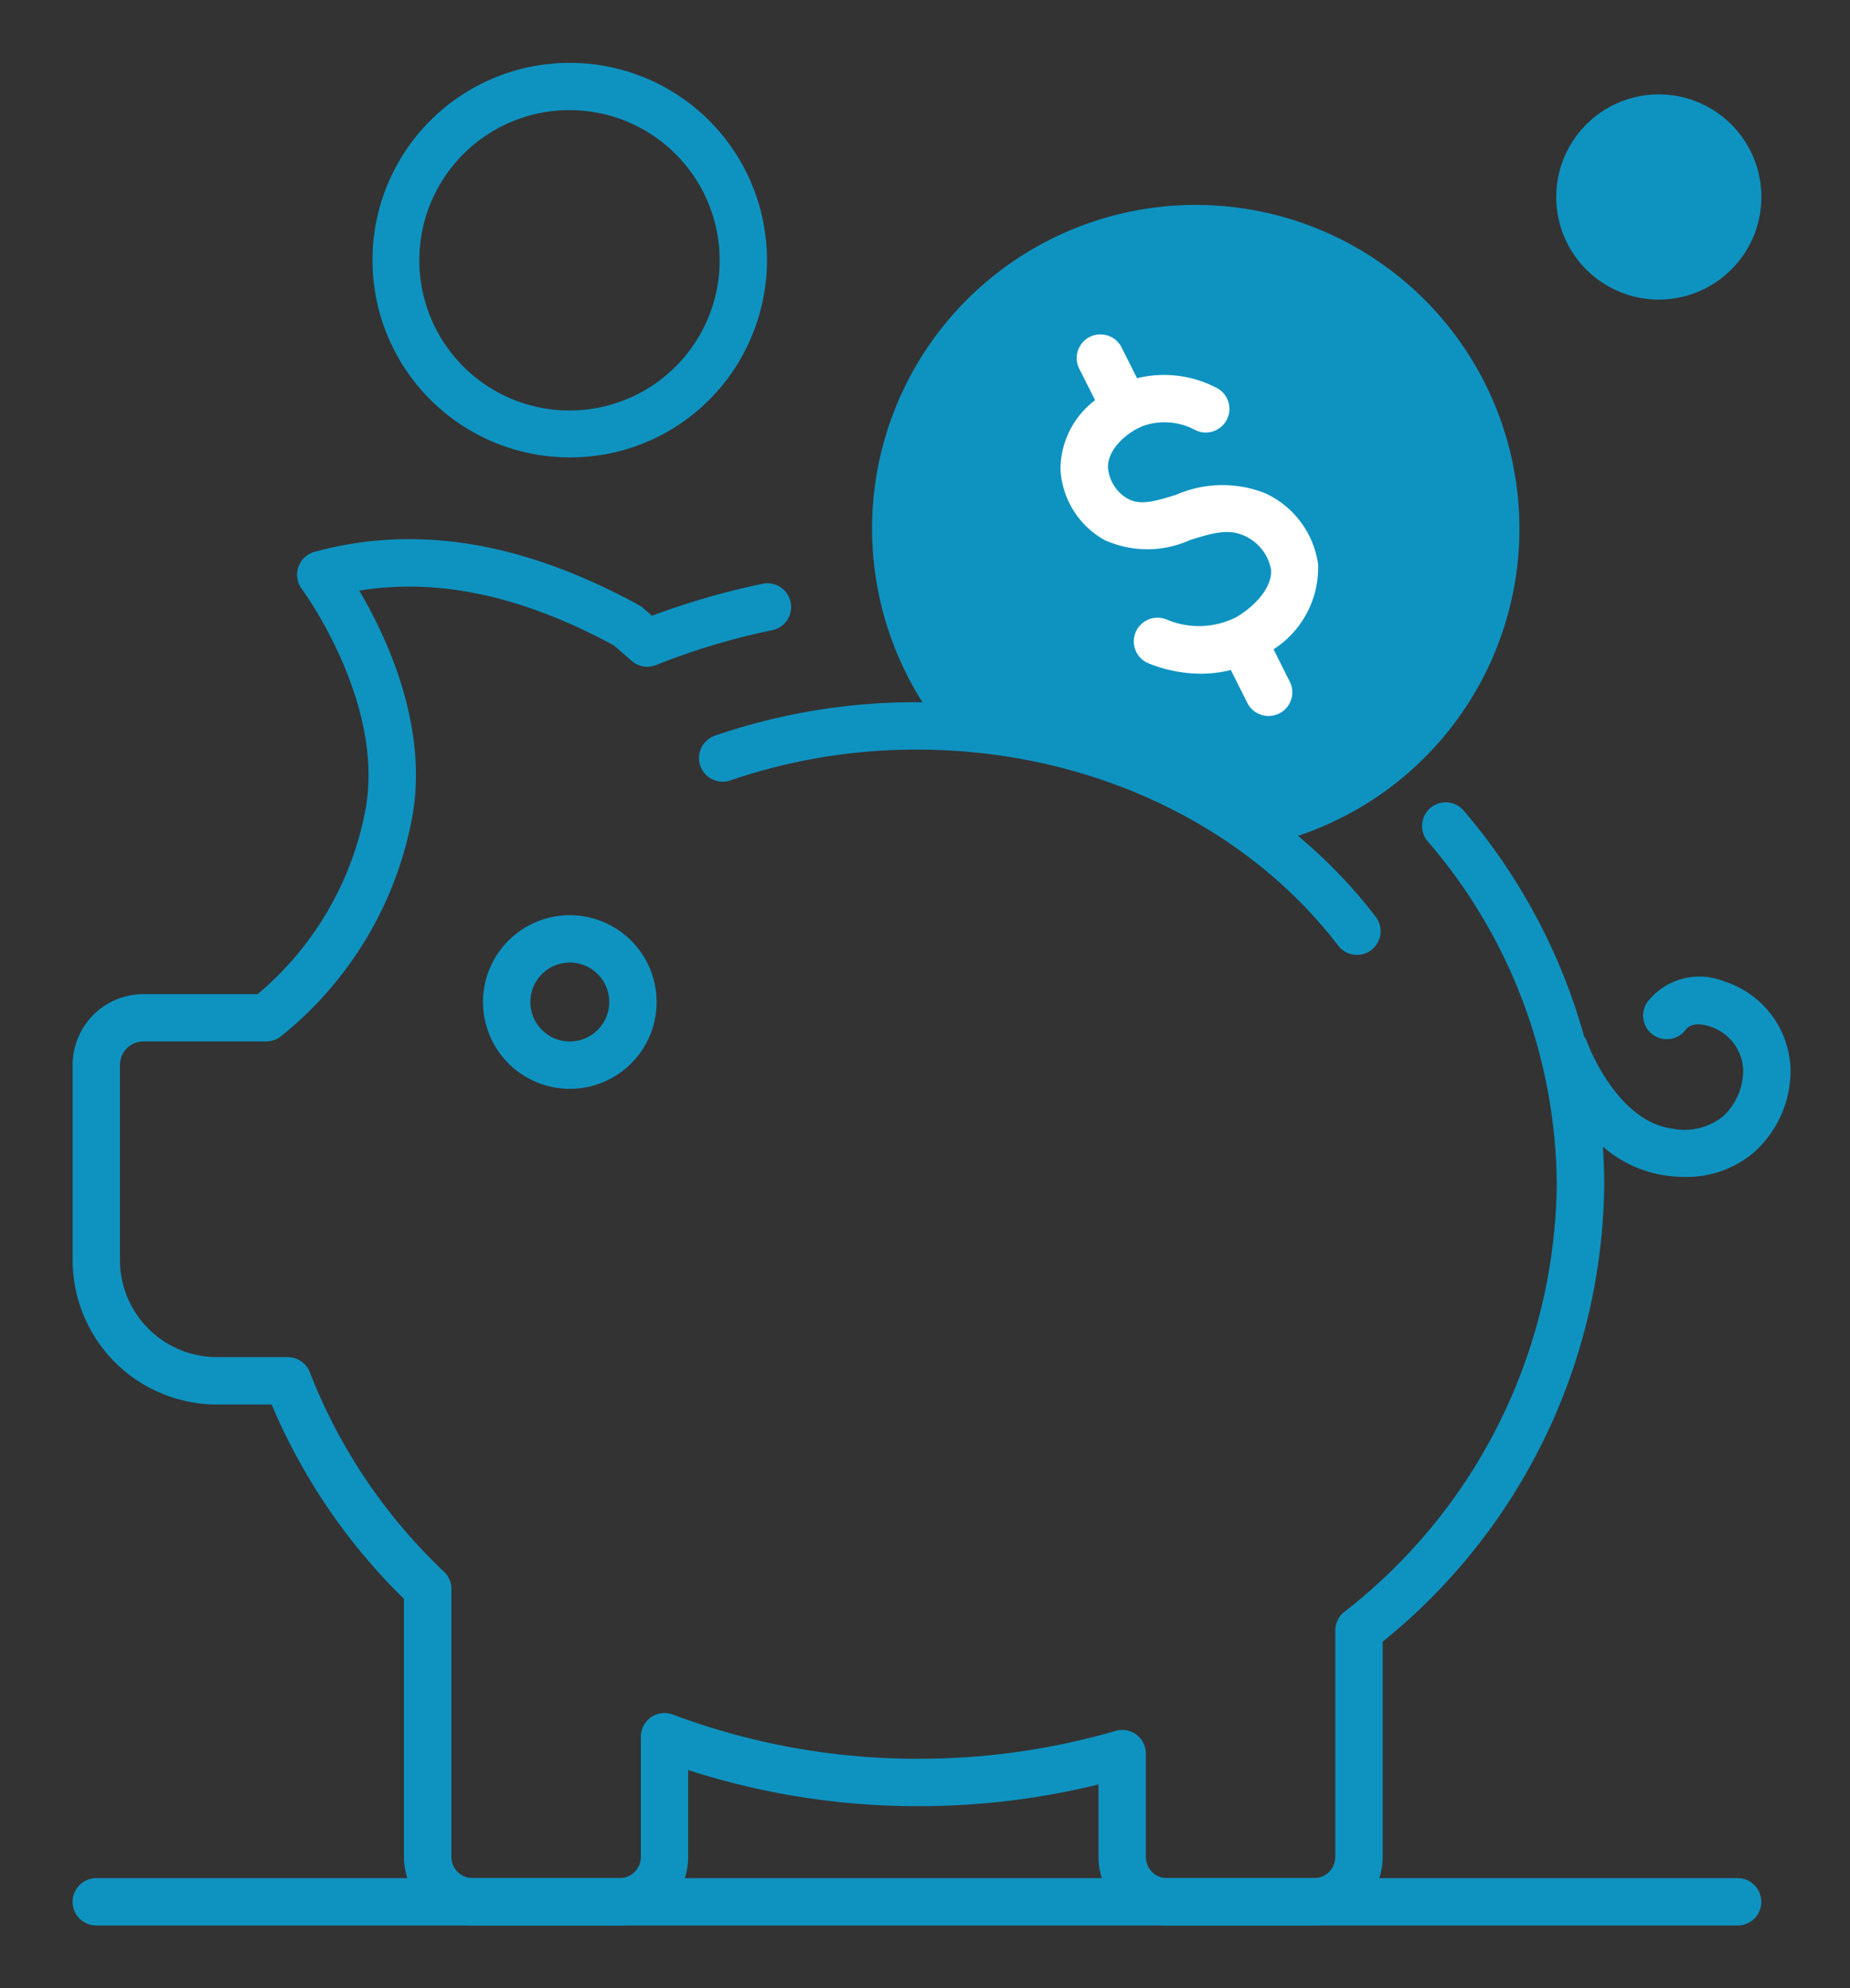
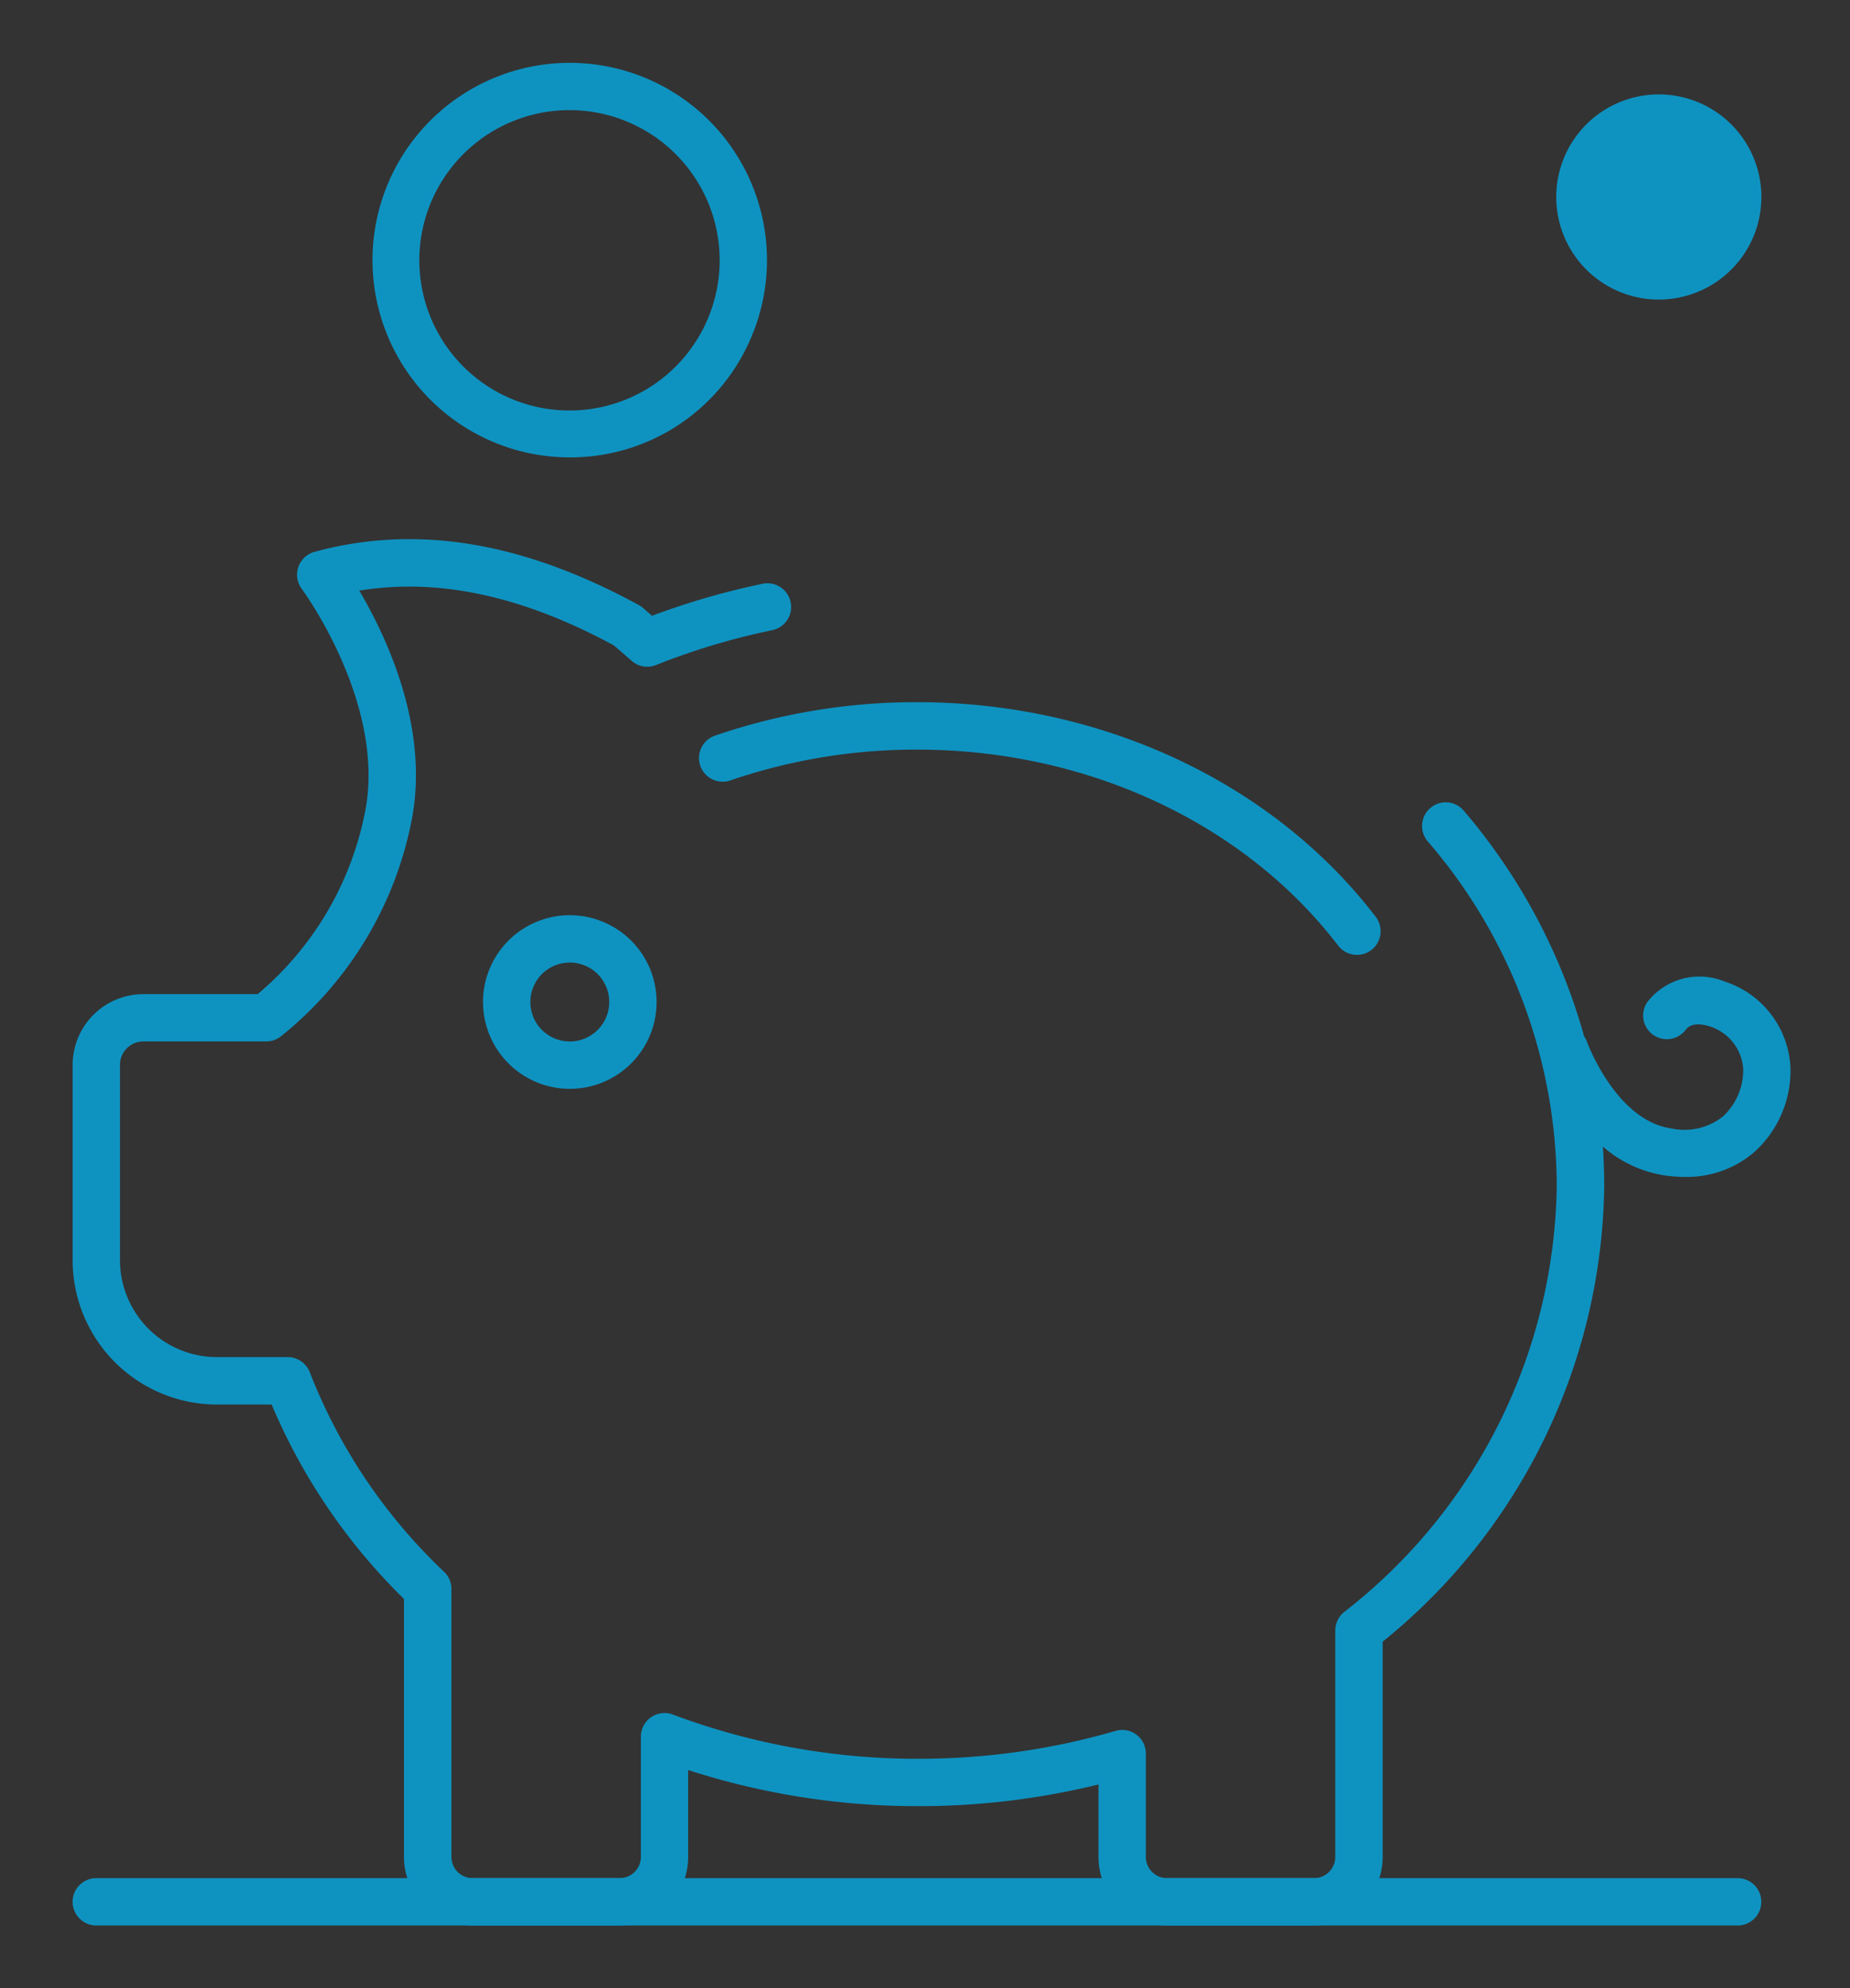
<svg xmlns="http://www.w3.org/2000/svg" width="93" height="99.936" viewBox="0 0 93 99.936">
  <rect x="0" y="0" width="93" height="99.936" fill="#333333" stroke="none" />
  <defs>
    <clipPath id="du73d8csna">
      <path data-name="Rectangle 666" transform="translate(0 -1)" style="fill:none" d="M0 0h93v99.936H0z" />
    </clipPath>
  </defs>
  <g data-name="Group 1673" style="clip-path:url(#du73d8csna)" transform="translate(0 1)">
-     <path data-name="Path 6641" d="M54.386 32.583a16.339 16.339 0 0 0 2.08 3.163 46.788 46.788 0 0 1 17.14 5.11 16.46 16.46 0 0 0 2.629-1.05 16.271 16.271 0 1 0-21.848-7.223" transform="translate(-8.812 .3)" style="fill:#0e93c1" />
-     <path data-name="Union 57" d="m9.393 18.555-.83-1.655a6.086 6.086 0 0 1-1.5.186 7.134 7.134 0 0 1-2.643-.523 1.19 1.19 0 1 1 .915-2.2 4.175 4.175 0 0 0 3.451-.092c.781-.427 1.9-1.435 1.795-2.445a2.321 2.321 0 0 0-1.311-1.661c-.795-.378-1.565-.169-2.752.2a5.208 5.208 0 0 1-4.308 0A4.337 4.337 0 0 1 0 6.829a4.373 4.373 0 0 1 1.74-3.491L.928 1.727A1.191 1.191 0 0 1 3.055.657l.794 1.578a5.666 5.666 0 0 1 3.912.443A1.189 1.189 0 1 1 6.7 4.8a3.272 3.272 0 0 0-2.512-.18c-.912.35-1.837 1.237-1.8 2.113a1.989 1.989 0 0 0 .979 1.551c.629.35 1.339.155 2.444-.191a5.844 5.844 0 0 1 4.477-.078 4.639 4.639 0 0 1 2.66 3.554 4.874 4.874 0 0 1-2.238 4.291l.815 1.623a1.189 1.189 0 0 1-.526 1.6 1.231 1.231 0 0 1-.538.127 1.192 1.192 0 0 1-1.068-.655z" transform="translate(53.311 15.775)" style="fill:#fff" />
    <path data-name="Union 56" d="M55.014 69.679a3.448 3.448 0 0 1-3.445-3.445v-3.643a37.765 37.765 0 0 1-9.034 1.09 37.373 37.373 0 0 1-11.593-1.815v4.368a3.447 3.447 0 0 1-3.442 3.445h-7.4a3.447 3.447 0 0 1-3.444-3.445V53.265a29.981 29.981 0 0 1-6.652-9.77H7.251A7.259 7.259 0 0 1 0 36.243v-9.819a3.558 3.558 0 0 1 3.555-3.555H9.3a15.963 15.963 0 0 0 5.426-9.3C15.7 8.181 11.56 2.555 11.517 2.5a1.194 1.194 0 0 1 .642-1.862C17.276-.751 22.611.123 28.46 3.312a1.453 1.453 0 0 1 .21.145l.454.395a37.8 37.8 0 0 1 5.562-1.609 1.191 1.191 0 0 1 .482 2.333 34.576 34.576 0 0 0-5.838 1.751 1.185 1.185 0 0 1-1.222-.206l-.9-.781c-4.606-2.49-8.814-3.4-12.8-2.753 1.346 2.276 3.5 6.8 2.66 11.4a18.41 18.41 0 0 1-6.581 10.988 1.2 1.2 0 0 1-.757.27H3.555a1.179 1.179 0 0 0-1.176 1.176v9.819a4.88 4.88 0 0 0 4.872 4.873h3.563a1.19 1.19 0 0 1 1.11.767 27.566 27.566 0 0 0 6.752 10.026 1.182 1.182 0 0 1 .365.859v13.47A1.066 1.066 0 0 0 20.1 67.3h7.4a1.068 1.068 0 0 0 1.065-1.065V60.19a1.189 1.189 0 0 1 1.609-1.112 34.937 34.937 0 0 0 12.36 2.222 35.4 35.4 0 0 0 9.894-1.4 1.187 1.187 0 0 1 1.523 1.14v5.2a1.065 1.065 0 0 0 1.063 1.06h7.394a1.068 1.068 0 0 0 1.065-1.065V54.853a1.2 1.2 0 0 1 .443-.927 27.579 27.579 0 0 0 10.69-21.411 26.613 26.613 0 0 0-6.464-17.3 1.19 1.19 0 1 1 1.818-1.534 29.753 29.753 0 0 1 6.019 11.3 1.159 1.159 0 0 1 .143.28c.015.036 1.456 3.96 4.241 4.357a3.117 3.117 0 0 0 2.606-.607 3.171 3.171 0 0 0 1.009-2.394 2.407 2.407 0 0 0-1.694-2.131c-.2-.064-.878-.249-1.19.167a1.189 1.189 0 1 1-1.91-1.417 3.319 3.319 0 0 1 3.846-1.006 4.781 4.781 0 0 1 3.327 4.39 5.516 5.516 0 0 1-1.829 4.194 5.194 5.194 0 0 1-3.49 1.24 7.39 7.39 0 0 1-1.013-.075 6.151 6.151 0 0 1-3.1-1.448q.067.986.068 1.984a29.9 29.9 0 0 1-11.138 22.9v10.82a3.447 3.447 0 0 1-3.444 3.445zM20.629 23.263a4.363 4.363 0 1 1 4.361 4.365 4.367 4.367 0 0 1-4.361-4.365zm2.38 0a1.983 1.983 0 1 0 1.981-1.982 1.983 1.983 0 0 0-1.981 1.982zm40.609-2.834c-4.72-6.168-12.632-9.851-21.17-9.851a28.8 28.8 0 0 0-9.383 1.548 1.189 1.189 0 0 1-.777-2.248 31.116 31.116 0 0 1 10.16-1.683c9.272 0 17.892 4.034 23.059 10.789a1.189 1.189 0 0 1-1.889 1.445z" transform="translate(3.652 26.098)" style="fill:#0e93c1" />
    <path data-name="Path 6647" d="M83.7 117.376H1.19a1.19 1.19 0 0 1 0-2.38H83.7a1.19 1.19 0 1 1 0 2.38" transform="translate(3.651 -21.598)" style="fill:#0e93c1" />
    <path data-name="Path 6650" d="M96.445 5.061a5.156 5.156 0 1 0 6.8-2.62 5.156 5.156 0 0 0-6.8 2.62" transform="translate(-17.768 1.746)" style="fill:#0e93c1" />
    <path data-name="Path 6651" d="M30.9 19.83a9.915 9.915 0 1 1 9.077-5.892A9.865 9.865 0 0 1 30.9 19.83m.017-17.454a7.549 7.549 0 1 0 3.055.652 7.543 7.543 0 0 0-3.055-.652" transform="translate(-2.274 2.159)" style="fill:#0e93c1" />
  </g>
</svg>